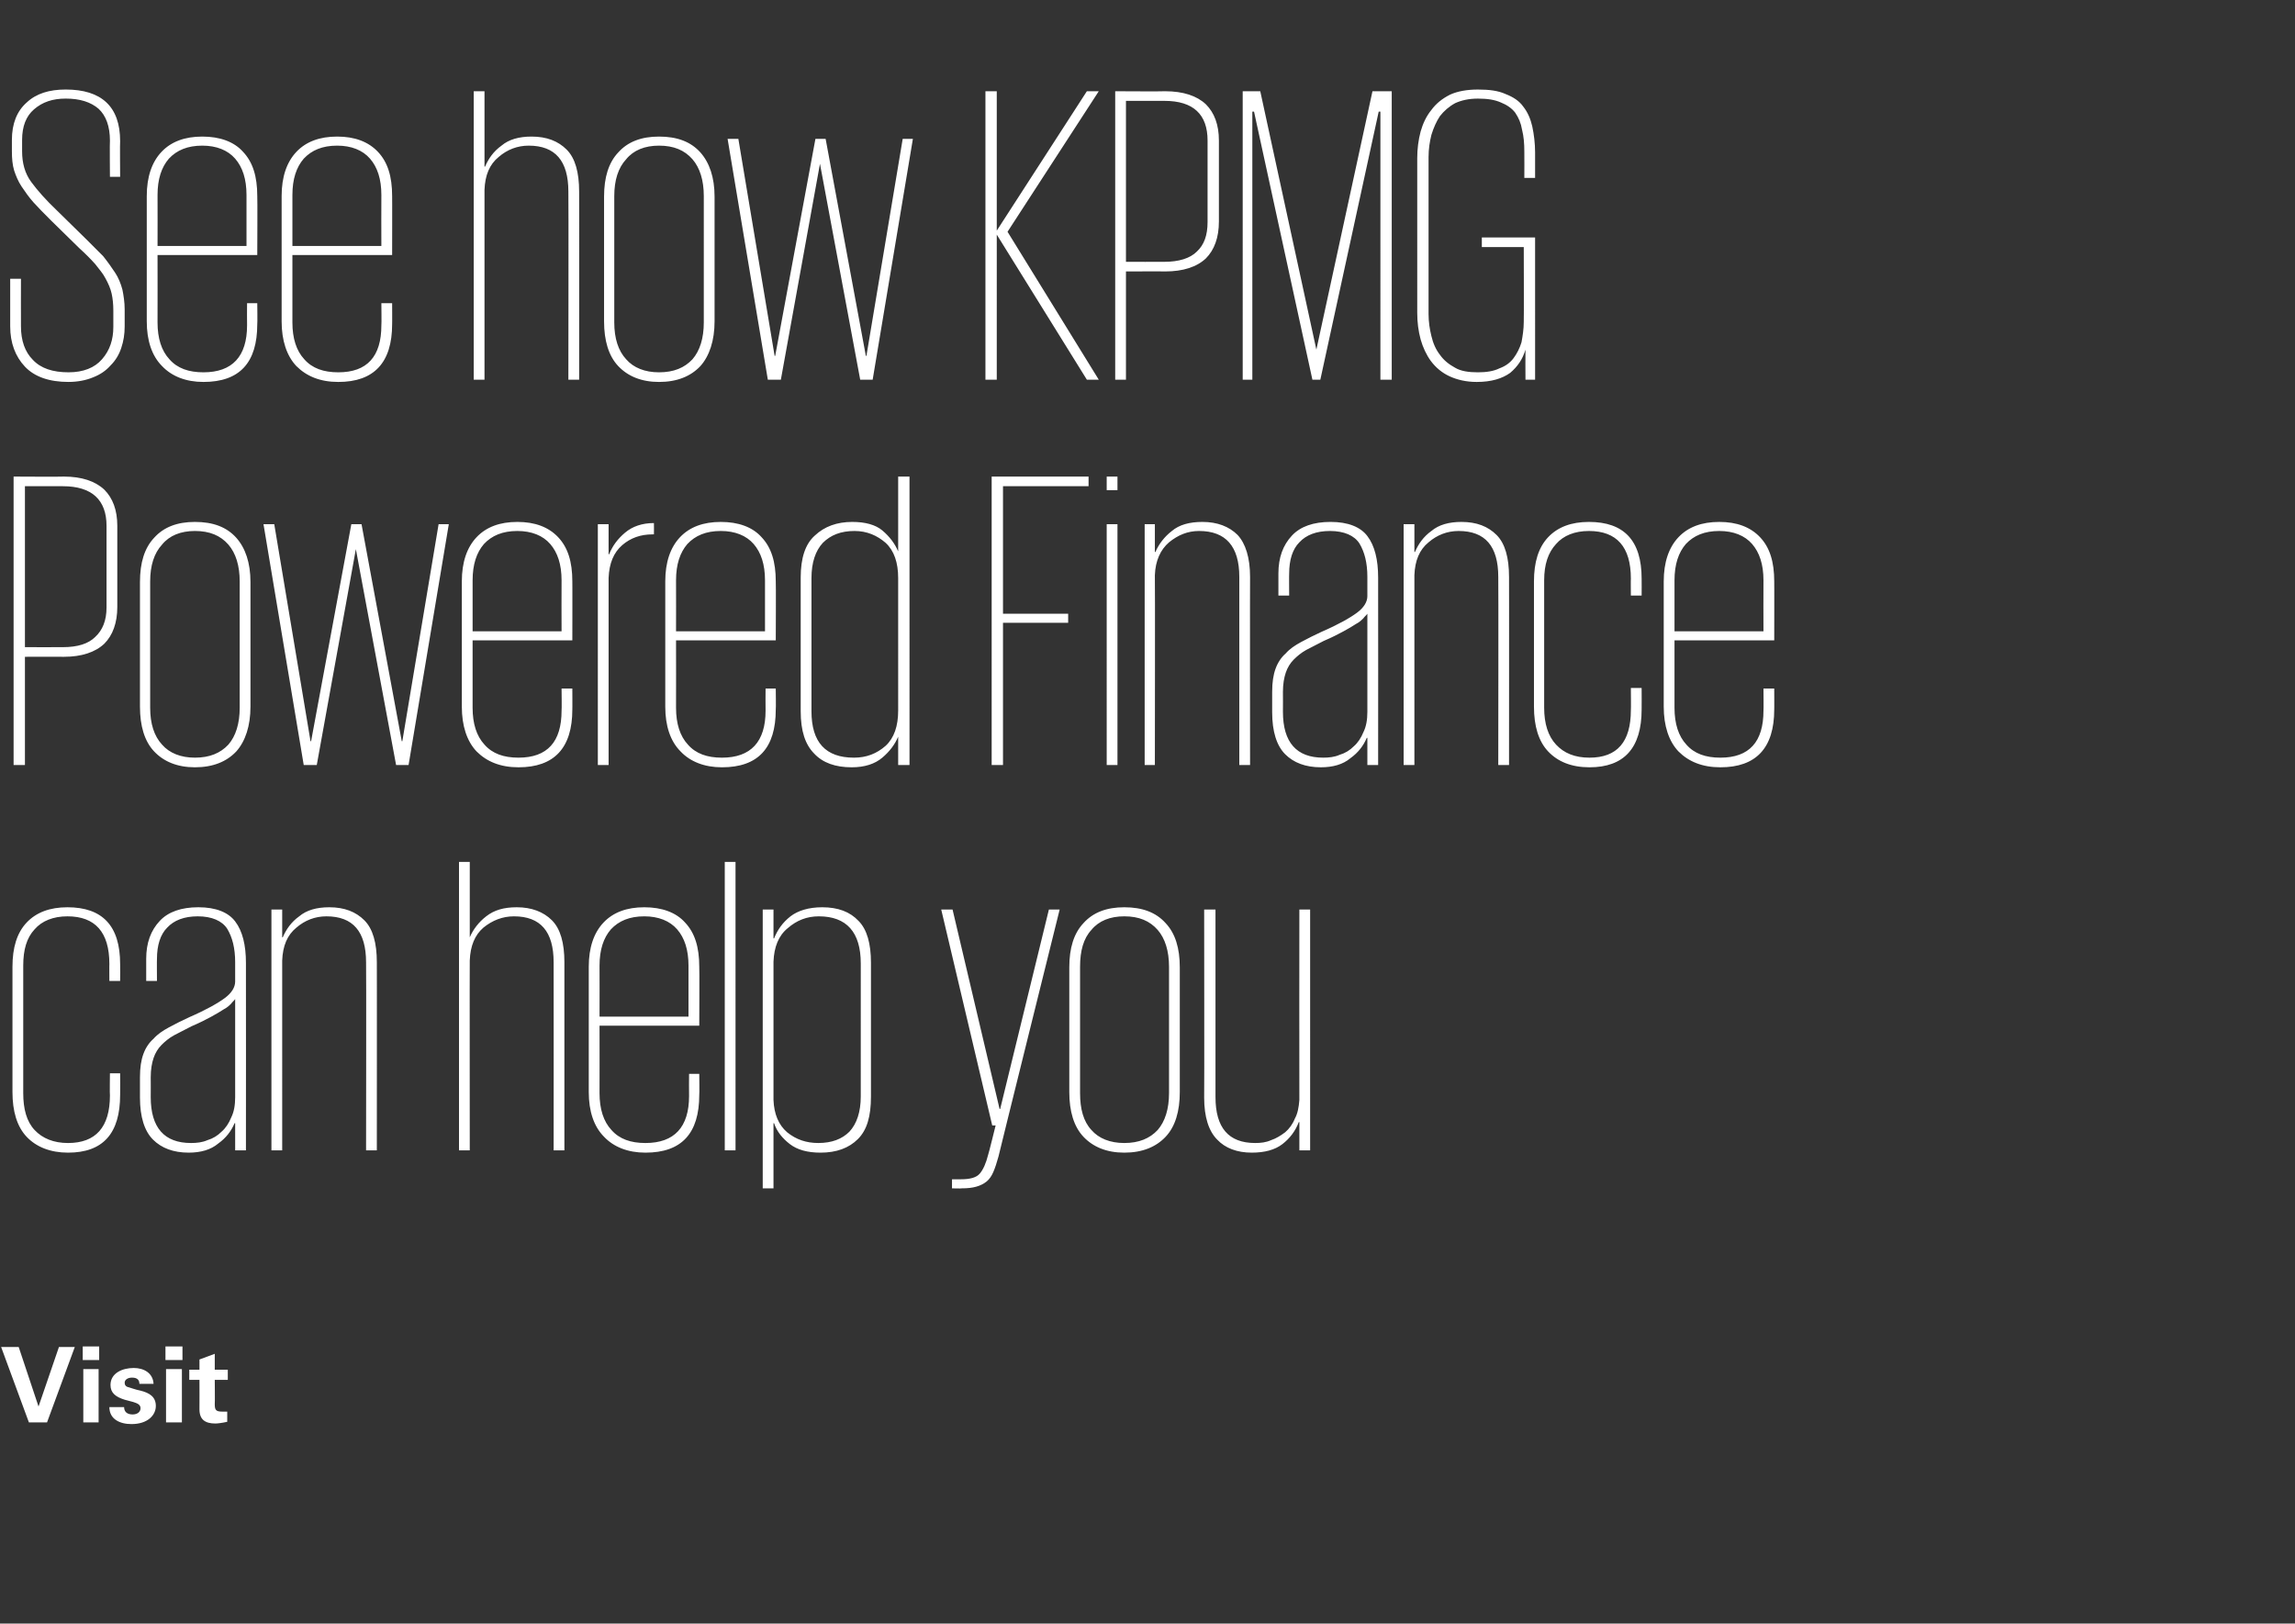
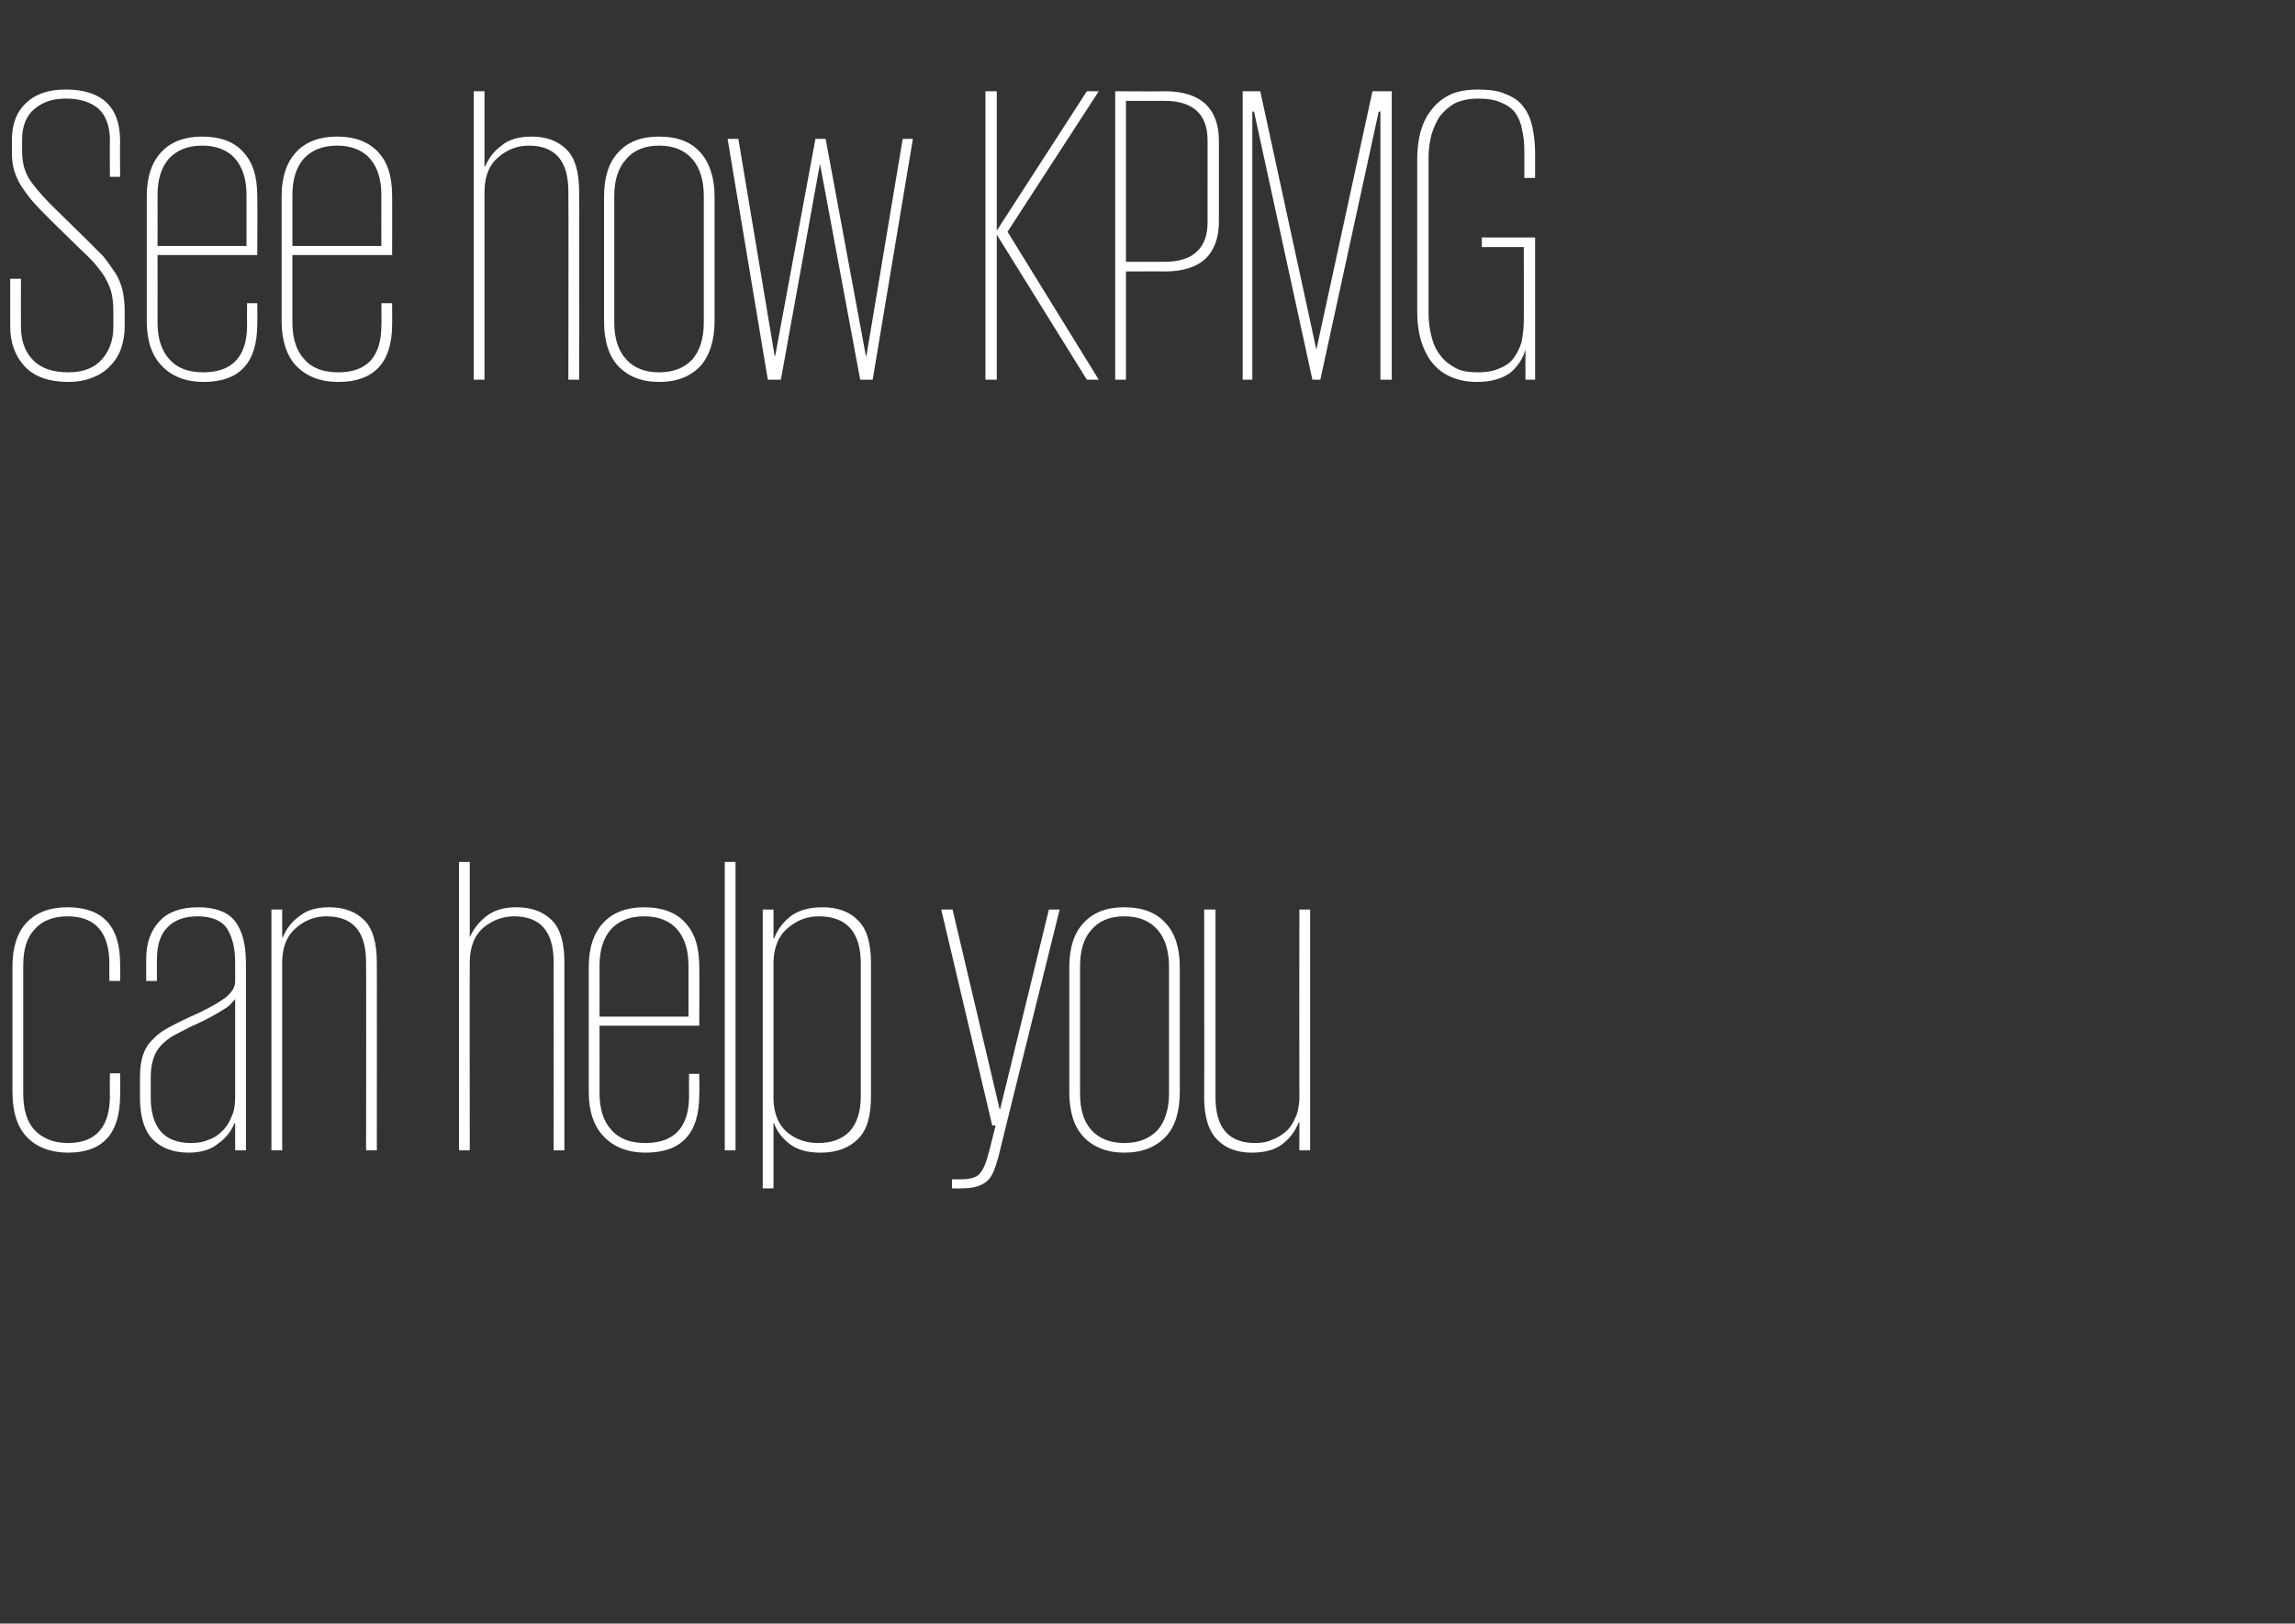
<svg xmlns="http://www.w3.org/2000/svg" version="1.1" width="405px" height="286.5px" viewBox="0 -1 405 286.5" style="top:-1px">
  <rect x="0" y="-1" width="405" height="286.5" fill="#333333" stroke="none" />
  <desc>See how KPMG Powered Finance can help you Visit</desc>
  <defs />
  <g id="Polygon107838">
-     <path d="m3.3 236.7l3.5 10.5l3.6-10.5h2.8L8.3 250H5.1L.2 236.7h3.1zm14.2-.1v2.4h-2.9v-2.4h2.9zm-.1 4v9.4h-2.7v-9.4h2.7zm9.7 2.6h-2.5c0-.7-.4-1.1-1.3-1.1c-.8 0-1.3.4-1.3.9c0 .4.2.7.7.8c.4.1 1.1.4 2.1.6c1.6.4 2.7 1.1 2.7 2.7c0 1.6-1.4 3.2-4.3 3.2c-2.1 0-3.9-.9-3.9-3h2.6c0 .8.5 1.3 1.5 1.3c.9 0 1.4-.5 1.4-1.1c0-.7-.7-.9-1.3-1.1L22 246c-1.6-.5-2.5-1.2-2.5-2.6c0-2.1 2.1-3 4.1-3c1.8 0 3.4.9 3.5 2.8zm5.1-6.6v2.4h-3v-2.4h3zm-.1 4v9.4h-2.8v-9.4h2.8zm5.8.1h2.3v1.8h-2.3s.04 4.26 0 4.3c0 1 .2 1.3 1.3 1.3h.9v1.8c-.9.2-1.7.3-2.1.3c-1.8 0-2.8-.7-2.8-2.5c.02.02 0-5.2 0-5.2h-1.8v-1.8h1.8v-1.8l2.7-1v2.8z" stroke="none" fill="#ffffff" />
-   </g>
+     </g>
  <g id="Polygon107837">
    <path d="m21.2 188.4s.03 3.77 0 3.8c0 6.8-3 10.2-9.2 10.2c-3.1 0-5.6-1-7.3-2.8c-1.7-1.8-2.5-4.5-2.5-7.9v-22.1c0-3.4.8-6 2.5-7.8c1.7-1.8 4.1-2.7 7.2-2.7c6.2 0 9.3 3.3 9.3 10c.03.05 0 3 0 3h-1.9s-.02-3.03 0-3c0-5.6-2.5-8.4-7.4-8.4c-2.5 0-4.5.8-5.8 2.3c-1.4 1.5-2 3.6-2 6.4v22.5c0 2.8.6 5 2 6.5c1.4 1.5 3.4 2.3 5.9 2.3c4.9 0 7.4-2.8 7.4-8.4c-.05.02 0-3.9 0-3.9h1.8zM41.5 202v-4.8h-.1c-.6 1.4-1.5 2.6-2.9 3.6c-1.3 1.1-3.1 1.6-5.2 1.6c-2.7 0-4.8-.8-6.3-2.3c-1.5-1.5-2.3-4-2.3-7.4v-3.6c0-1.7.2-3 .6-4.1c.4-1.1 1-2 1.8-2.7c.7-.8 1.6-1.4 2.7-2c1.1-.6 2.3-1.2 3.6-1.8c3-1.3 5.1-2.5 6.3-3.4c1.2-.9 1.8-1.9 1.8-2.9v-3.4c0-2.5-.5-4.4-1.4-5.9c-.9-1.4-2.7-2.2-5.2-2.2c-2.4 0-4.2.7-5.4 2c-1.2 1.2-1.8 3.1-1.8 5.5c-.03-.03 0 3.9 0 3.9h-1.9v-3.9c0-2.8.8-5 2.4-6.7c1.5-1.6 3.8-2.4 6.8-2.4c3.1 0 5.3.9 6.5 2.5c1.3 1.7 1.9 4.2 1.9 7.3c.02.02 0 33.1 0 33.1h-1.9zm-14.9-9.4c0 5.4 2.4 8.1 7.1 8.1c1 0 2-.1 2.9-.5c1-.3 1.8-.8 2.5-1.5c.7-.6 1.3-1.5 1.7-2.5c.5-1 .7-2.2.7-3.6v-17.3c-.2.3-.5.5-.7.8c-.3.3-.7.7-1.3 1c-.6.4-1.3.8-2.2 1.3c-.9.5-2.1 1.1-3.5 1.7c-1.1.6-2.2 1.1-3.1 1.6c-.9.5-1.6 1.1-2.2 1.7c-.6.6-1.1 1.4-1.4 2.3c-.3.9-.5 2-.5 3.4c.02 0 0 3.5 0 3.5c0 0 .02.02 0 0zm38-23.8c0-5.4-2.3-8.1-7-8.1c-2 0-3.8.7-5.3 2c-1.6 1.3-2.4 3.2-2.5 5.8V202h-1.9v-42.5h1.9v4.9s.07.02.1 0c.6-1.4 1.5-2.7 2.9-3.7c1.3-1.1 3.1-1.6 5.3-1.6c2.7 0 4.7.8 6.2 2.3c1.5 1.5 2.2 4 2.2 7.4c.02-.03 0 33.2 0 33.2h-1.9s.05-33.15 0-33.2zm33.1 0c0-5.4-2.3-8.1-7-8.1c-2 0-3.8.7-5.4 2c-1.5 1.3-2.3 3.2-2.4 5.8c-.03-.03 0 33.5 0 33.5H81v-50.9h1.9v13.3s.05.02 0 0c.6-1.4 1.6-2.7 2.9-3.7c1.4-1.1 3.1-1.6 5.4-1.6c2.6 0 4.7.8 6.2 2.3c1.5 1.5 2.2 4 2.2 7.4V202h-1.9s.02-33.15 0-33.2zm25.7 19.7s.05 3.73 0 3.7c0 6.8-3.1 10.2-9.5 10.2c-3.1 0-5.6-1-7.3-2.8c-1.8-1.8-2.7-4.5-2.7-7.9v-22.1c0-3.4.9-6 2.6-7.8c1.7-1.8 4.1-2.7 7.2-2.7c3.1 0 5.6.9 7.2 2.7c1.7 1.8 2.5 4.3 2.5 7.8c.05-.04 0 10.4 0 10.4h-17.6s.02 11.91 0 11.9c0 2.8.7 5 2.1 6.5c1.4 1.6 3.4 2.3 6 2.3c5.1 0 7.7-2.8 7.7-8.3c-.03-.02 0-3.9 0-3.9h1.8zm-17.6-10.1h15.7v-9c0-2.8-.7-4.9-2-6.4c-1.3-1.5-3.3-2.3-5.8-2.3c-2.6 0-4.5.8-5.9 2.3c-1.3 1.5-2 3.6-2 6.4c.02.05 0 9 0 9zm22.1-27.3h1.9V202h-1.9v-50.9zm6.7 8.4h1.9v5.1s.07-.03.1 0c.6-1.5 1.5-2.8 2.9-3.9c1.3-1 3.2-1.6 5.6-1.6c2.8 0 4.9.8 6.4 2.4c1.5 1.5 2.2 4 2.2 7.4v23.6c0 3.5-.7 5.9-2.3 7.5c-1.6 1.6-3.8 2.4-6.6 2.4c-2.3 0-4.1-.5-5.4-1.5c-1.3-1-2.3-2.2-2.8-3.7h-.1v11.5h-1.9v-49.2zm17.3 9.5c0-5.5-2.5-8.3-7.4-8.3c-2.1 0-3.9.7-5.5 2.1c-1.6 1.3-2.4 3.3-2.5 5.9v24.4c.1 2.5.9 4.4 2.4 5.7c1.6 1.3 3.4 1.9 5.5 1.9c2.4 0 4.2-.7 5.5-2c1.3-1.4 2-3.5 2-6.2V169zm35.1-9.5s-10.83 43.62-10.8 43.6c-.3 1.1-.6 2-.9 2.7c-.3.7-.7 1.3-1.2 1.7c-.5.4-1.1.7-1.8.9c-.7.2-1.5.3-2.6.3c.02.05-1.7 0-1.7 0v-1.6h1.6c1.6 0 2.7-.3 3.3-1c.6-.7 1.1-1.8 1.5-3.4c.04.01 1.3-5.1 1.3-5.1h-.6l-9-38.1h2l8.3 35.2h.1l8.6-35.2h1.9zm21.2 32.2c0 3.4-.8 6.1-2.5 7.9c-1.7 1.8-4.1 2.8-7.3 2.8c-3.1 0-5.5-1-7.2-2.8c-1.7-1.8-2.5-4.5-2.5-7.9v-22c0-3.4.8-6 2.5-7.8c1.7-1.9 4.1-2.8 7.2-2.8c3.2 0 5.6.9 7.3 2.8c1.7 1.8 2.5 4.4 2.5 7.8v22zm-9.8 9c2.6 0 4.5-.8 5.9-2.3c1.3-1.5 2-3.7 2-6.5v-22.3c0-2.8-.7-5-2-6.5c-1.4-1.6-3.3-2.4-5.9-2.4c-2.5 0-4.5.8-5.8 2.4c-1.4 1.5-2 3.7-2 6.5v22.3c0 2.8.6 5 2 6.5c1.3 1.5 3.3 2.3 5.8 2.3zm16.1-8.1c0 5.4 2.3 8.1 7 8.1c1 0 1.9-.1 2.8-.5c.9-.3 1.7-.8 2.5-1.4c.7-.6 1.3-1.4 1.7-2.4c.5-.9.7-2 .8-3.3c-.03-.03 0-33.6 0-33.6h1.9V202h-1.9v-5s-.11.05-.1 0c-.6 1.6-1.6 2.9-2.9 3.9c-1.3 1-3.1 1.5-5.4 1.5c-2.6 0-4.7-.8-6.1-2.3c-1.5-1.5-2.3-4-2.3-7.4c.04 0 0-33.2 0-33.2h2v33.1z" stroke="none" fill="#ffffff" />
  </g>
  <g id="Polygon107836">
-     <path d="m2.4 83.1s8.85.05 8.9 0c3.1 0 5.5.8 7.1 2.3c1.5 1.5 2.3 3.6 2.3 6.4v14.3c0 2.8-.8 5-2.3 6.5c-1.6 1.5-4 2.3-7.1 2.3c-.05-.03-6.9 0-6.9 0V134h-2V83.1zm2 1.7v28.4s6.7.02 6.7 0c2.6 0 4.5-.6 5.7-1.8c1.3-1.2 2-2.9 2-5.2V91.8c0-4.6-2.6-7-7.7-7H4.4zm39.8 38.9c0 3.4-.9 6.1-2.5 7.9c-1.7 1.8-4.1 2.8-7.3 2.8c-3.1 0-5.5-1-7.2-2.8c-1.7-1.8-2.5-4.5-2.5-7.9v-22c0-3.4.8-6 2.5-7.8c1.7-1.9 4.1-2.8 7.2-2.8c3.2 0 5.6.9 7.3 2.8c1.6 1.8 2.5 4.4 2.5 7.8v22zm-9.8 9c2.6 0 4.5-.8 5.9-2.3c1.3-1.5 2-3.7 2-6.5v-22.3c0-2.8-.7-5-2-6.5c-1.4-1.6-3.3-2.4-5.9-2.4c-2.5 0-4.5.8-5.8 2.4c-1.4 1.5-2.1 3.7-2.1 6.5v22.3c0 2.8.7 5 2.1 6.5c1.3 1.5 3.3 2.3 5.8 2.3zm44.8-41.2L72.1 134h-2.2l-7.1-38.1l-6.9 38.1h-2.3l-7.1-42.5h1.9l6.4 38.3h.1L62 91.5h1.8l7.1 38.3h.1l6.4-38.3h1.8zm21.8 29s.02 3.73 0 3.7c0 6.8-3.2 10.2-9.5 10.2c-3.2 0-5.6-1-7.4-2.8c-1.7-1.8-2.6-4.5-2.6-7.9v-22.1c0-3.4.9-6 2.6-7.8c1.7-1.8 4.1-2.7 7.2-2.7c3.1 0 5.5.9 7.2 2.7c1.7 1.8 2.5 4.3 2.5 7.8c.02-.04 0 10.4 0 10.4H83.4v11.9c0 2.8.7 5 2.1 6.5c1.4 1.6 3.4 2.3 6 2.3c5.1 0 7.6-2.8 7.6-8.3c.05-.02 0-3.9 0-3.9h1.9zm-17.6-10.1h15.7s-.03-8.95 0-9c0-2.8-.7-4.9-2-6.4c-1.3-1.5-3.3-2.3-5.8-2.3c-2.6 0-4.5.8-5.9 2.3c-1.3 1.5-2 3.6-2 6.4v9zm32-17.1s-.28-.03-.3 0c-2 0-3.8.6-5.3 1.9c-1.5 1.3-2.3 3.2-2.4 5.8v33h-1.9V91.5h1.9v5.3h.1c.6-1.5 1.5-2.7 2.8-3.8c1.3-1.1 3-1.7 5.1-1.7c.02.02 0 2 0 2zm21.5 27.2s.05 3.73 0 3.7c0 6.8-3.1 10.2-9.5 10.2c-3.1 0-5.6-1-7.3-2.8c-1.8-1.8-2.7-4.5-2.7-7.9v-22.1c0-3.4.9-6 2.6-7.8c1.7-1.8 4.1-2.7 7.2-2.7c3.1 0 5.6.9 7.2 2.7c1.7 1.8 2.5 4.3 2.5 7.8c.05-.04 0 10.4 0 10.4h-17.6s.02 11.91 0 11.9c0 2.8.7 5 2.1 6.5c1.4 1.6 3.4 2.3 6 2.3c5.1 0 7.7-2.8 7.7-8.3c-.03-.02 0-3.9 0-3.9h1.8zm-17.6-10.1H135v-9c0-2.8-.7-4.9-2-6.4c-1.3-1.5-3.3-2.3-5.8-2.3c-2.6 0-4.5.8-5.9 2.3c-1.3 1.5-2 3.6-2 6.4c.02.05 0 9 0 9zm41.2 23.6h-2v-5s-.03-.03 0 0c-.6 1.4-1.5 2.6-2.8 3.7c-1.3 1.1-3.1 1.7-5.4 1.7c-2.9 0-5.1-.8-6.6-2.4c-1.6-1.6-2.4-4-2.4-7.5v-23.6c0-3.4.8-5.9 2.5-7.4c1.7-1.6 3.9-2.4 6.6-2.4c2.3 0 4.1.5 5.3 1.5c1.3 1.1 2.2 2.3 2.8 3.7c-.03.05 0 0 0 0V83.1h2V134zm-17.3-9.5c0 5.5 2.5 8.2 7.5 8.2c2.2 0 4-.7 5.6-2.1c1.5-1.4 2.2-3.5 2.2-6.2V101c0-2.7-.7-4.8-2.2-6.2c-1.5-1.3-3.3-2.1-5.5-2.1c-2.4 0-4.2.7-5.6 2.1c-1.3 1.4-2 3.5-2 6.2v23.5zM175 83.1h17.1v1.7H177v22.5h11.5v1.6H177V134h-2V83.1zm20.3 8.4h1.9V134h-1.9V91.5zm0-8.4h1.9v2.4h-1.9v-2.4zm23.4 17.7c0-5.4-2.4-8.1-7.1-8.1c-2 0-3.7.7-5.3 2c-1.5 1.3-2.4 3.2-2.5 5.8c.05-.03 0 33.5 0 33.5H202V91.5h1.8v4.9s.12.02.1 0c.6-1.4 1.6-2.7 2.9-3.7c1.3-1.1 3.1-1.6 5.4-1.6c2.6 0 4.7.8 6.2 2.3c1.4 1.5 2.2 4 2.2 7.4c-.03-.03 0 33.2 0 33.2h-1.9v-33.2zm22.6 33.2v-4.8h-.1c-.6 1.4-1.5 2.6-2.9 3.6c-1.3 1.1-3.1 1.6-5.2 1.6c-2.7 0-4.8-.8-6.3-2.3c-1.5-1.5-2.3-4-2.3-7.4v-3.6c0-1.7.2-3 .6-4.1c.4-1.1 1-2 1.8-2.7c.7-.8 1.6-1.4 2.7-2c1.1-.6 2.3-1.2 3.6-1.8c3-1.3 5.1-2.5 6.3-3.4c1.2-.9 1.8-1.9 1.8-2.9v-3.4c0-2.5-.5-4.4-1.4-5.9c-.9-1.4-2.7-2.2-5.2-2.2c-2.4 0-4.2.7-5.4 2c-1.2 1.2-1.8 3.1-1.8 5.5c-.03-.03 0 3.9 0 3.9h-1.9v-3.9c0-2.8.8-5 2.4-6.7c1.5-1.6 3.8-2.4 6.8-2.4c3.1 0 5.3.9 6.5 2.5c1.3 1.7 1.9 4.2 1.9 7.3c.02.02 0 33.1 0 33.1h-1.9zm-14.9-9.4c0 5.4 2.4 8.1 7.1 8.1c1 0 2-.1 2.9-.5c1-.3 1.8-.8 2.5-1.5c.7-.6 1.3-1.5 1.7-2.5c.5-1 .7-2.2.7-3.6v-17.3c-.2.3-.5.5-.7.8c-.3.3-.7.7-1.3 1c-.6.4-1.3.8-2.2 1.3c-.9.5-2.1 1.1-3.5 1.7c-1.1.6-2.2 1.1-3.1 1.6c-.9.5-1.6 1.1-2.2 1.7c-.6.6-1.1 1.4-1.4 2.3c-.3.9-.5 2-.5 3.4c.02 0 0 3.5 0 3.5c0 0 .02.02 0 0zm38-23.8c0-5.4-2.3-8.1-7-8.1c-2 0-3.8.7-5.3 2c-1.6 1.3-2.4 3.2-2.5 5.8V134h-1.9V91.5h1.9v4.9s.07.02.1 0c.6-1.4 1.5-2.7 2.9-3.7c1.3-1.1 3.1-1.6 5.3-1.6c2.7 0 4.7.8 6.2 2.3c1.5 1.5 2.2 4 2.2 7.4c.02-.03 0 33.2 0 33.2h-1.9s.05-33.15 0-33.2zm25.3 19.6s.02 3.77 0 3.8c0 6.8-3.1 10.2-9.2 10.2c-3.2 0-5.6-1-7.3-2.8c-1.7-1.8-2.5-4.5-2.5-7.9v-22.1c0-3.4.8-6 2.5-7.8c1.7-1.8 4.1-2.7 7.2-2.7c6.2 0 9.3 3.3 9.3 10c.02.05 0 3 0 3h-1.9s-.03-3.03 0-3c0-5.6-2.5-8.4-7.4-8.4c-2.5 0-4.5.8-5.8 2.3c-1.4 1.5-2.1 3.6-2.1 6.4v22.5c0 2.8.7 5 2.1 6.5c1.4 1.5 3.3 2.3 5.9 2.3c4.9 0 7.3-2.8 7.3-8.4c.04.02 0-3.9 0-3.9h1.9zm23.4.1s.02 3.73 0 3.7c0 6.8-3.2 10.2-9.5 10.2c-3.2 0-5.6-1-7.4-2.8c-1.7-1.8-2.6-4.5-2.6-7.9v-22.1c0-3.4.9-6 2.6-7.8c1.7-1.8 4.1-2.7 7.2-2.7c3.1 0 5.5.9 7.2 2.7c1.7 1.8 2.5 4.3 2.5 7.8c.02-.04 0 10.4 0 10.4h-17.6v11.9c0 2.8.7 5 2.1 6.5c1.4 1.6 3.4 2.3 6 2.3c5.1 0 7.6-2.8 7.6-8.3c.04-.02 0-3.9 0-3.9h1.9zm-17.6-10.1h15.7s-.03-8.95 0-9c0-2.8-.7-4.9-2-6.4c-1.3-1.5-3.3-2.3-5.8-2.3c-2.6 0-4.5.8-5.9 2.3c-1.3 1.5-2 3.6-2 6.4v9z" stroke="none" fill="#ffffff" />
-   </g>
+     </g>
  <g id="Polygon107835">
    <path d="m12.1 66.4c-3.4 0-6-.9-7.7-2.7c-1.7-1.8-2.6-4.2-2.6-7.1v-8.4h1.9s-.02 8.42 0 8.4c0 2.5.7 4.5 2.1 5.9c1.4 1.5 3.5 2.2 6.3 2.2c2.6 0 4.6-.8 5.9-2.3c1.4-1.6 2-3.5 2-5.7v-2.9c0-1.1-.1-2.1-.3-3c-.2-.9-.6-1.8-1.1-2.7c-.4-.8-1.1-1.6-1.8-2.5c-.8-.9-1.7-1.8-2.8-2.8l-5-4.9c-1.2-1.2-2.2-2.2-3.1-3.2c-.8-.9-1.5-1.9-2.1-2.8c-.6-.9-1-1.9-1.3-2.8c-.3-1-.4-2.1-.4-3.4v-2c0-2.9.9-5.1 2.6-6.6c1.7-1.6 4-2.3 6.9-2.3c6.3 0 9.6 3 9.6 9.1c-.05.02 0 6.3 0 6.3h-1.8s-.05-6.35 0-6.4c0-2.5-.7-4.4-2-5.6c-1.4-1.2-3.3-1.8-5.8-1.8c-2.3 0-4.1.6-5.6 1.9c-1.4 1.2-2.1 3-2.1 5.4v2c0 2.1.5 3.9 1.6 5.4c1.1 1.5 2.6 3.2 4.6 5.1l5.1 5l3 3c.8 1 1.5 2 2.1 2.9c.6.9 1 1.9 1.3 3c.2 1 .4 2.2.4 3.5v3c0 1.4-.2 2.6-.6 3.8c-.4 1.2-1 2.2-1.9 3.1c-.8.9-1.8 1.6-3.1 2.1c-1.2.5-2.7.8-4.3.8zm33.3-13.9s.05 3.73 0 3.7c0 6.8-3.1 10.2-9.5 10.2c-3.1 0-5.6-1-7.3-2.8c-1.8-1.8-2.7-4.5-2.7-7.9V33.6c0-3.4.9-6 2.6-7.8c1.7-1.8 4.1-2.7 7.2-2.7c3.1 0 5.6.9 7.2 2.7c1.7 1.8 2.5 4.3 2.5 7.8c.05-.04 0 10.4 0 10.4H27.8s.02 11.91 0 11.9c0 2.8.7 5 2.1 6.5c1.4 1.6 3.4 2.3 6 2.3c5.1 0 7.7-2.8 7.7-8.3c-.03-.02 0-3.9 0-3.9h1.8zM27.8 42.4h15.7v-9c0-2.8-.7-4.9-2-6.4c-1.3-1.5-3.3-2.3-5.8-2.3c-2.6 0-4.5.8-5.9 2.3c-1.3 1.5-2 3.6-2 6.4c.02.05 0 9 0 9zm41.4 10.1s.02 3.73 0 3.7c0 6.8-3.2 10.2-9.5 10.2c-3.2 0-5.6-1-7.4-2.8c-1.7-1.8-2.6-4.5-2.6-7.9V33.6c0-3.4.9-6 2.6-7.8c1.7-1.8 4.1-2.7 7.2-2.7c3.1 0 5.5.9 7.2 2.7c1.7 1.8 2.5 4.3 2.5 7.8c.02-.04 0 10.4 0 10.4H51.6v11.9c0 2.8.7 5 2.1 6.5c1.4 1.6 3.4 2.3 6 2.3c5.1 0 7.6-2.8 7.6-8.3c.05-.02 0-3.9 0-3.9h1.9zM51.6 42.4h15.7s-.03-8.95 0-9c0-2.8-.7-4.9-2-6.4c-1.3-1.5-3.3-2.3-5.8-2.3c-2.6 0-4.5.8-5.9 2.3c-1.3 1.5-2 3.6-2 6.4v9zm48.7-9.6c0-5.4-2.3-8.1-7-8.1c-2 0-3.8.7-5.3 2c-1.6 1.3-2.4 3.2-2.5 5.8V66h-1.9V15.1h1.9v13.3s.07.02.1 0c.6-1.4 1.5-2.7 2.9-3.7c1.3-1.1 3.1-1.6 5.3-1.6c2.7 0 4.7.8 6.2 2.3c1.5 1.5 2.2 4 2.2 7.4c.02-.03 0 33.2 0 33.2h-1.9s.05-33.15 0-33.2zm25.8 22.9c0 3.4-.9 6.1-2.5 7.9c-1.7 1.8-4.1 2.8-7.3 2.8c-3.1 0-5.5-1-7.2-2.8c-1.7-1.8-2.5-4.5-2.5-7.9v-22c0-3.4.8-6 2.5-7.8c1.7-1.9 4.1-2.8 7.2-2.8c3.2 0 5.6.9 7.3 2.8c1.6 1.8 2.5 4.4 2.5 7.8v22zm-9.8 9c2.6 0 4.5-.8 5.9-2.3c1.3-1.5 2-3.7 2-6.5V33.6c0-2.8-.7-5-2-6.5c-1.4-1.6-3.3-2.4-5.9-2.4c-2.5 0-4.5.8-5.8 2.4c-1.4 1.5-2.1 3.7-2.1 6.5v22.3c0 2.8.7 5 2.1 6.5c1.3 1.5 3.3 2.3 5.8 2.3zm44.8-41.2L154 66h-2.2l-7.1-38.1l-6.9 38.1h-2.3l-7.1-42.5h1.9l6.4 38.3h.1l7.1-38.3h1.8l7.1 38.3h.1l6.4-38.3h1.8zm14.8 16.9V66h-2V15.1h2v24.6l15.9-24.6h2.1l-16.1 24.8L193.9 66h-2.1l-15.9-25.6zm20.9-25.3s8.84.05 8.8 0c3.2 0 5.6.8 7.2 2.3c1.5 1.5 2.3 3.6 2.3 6.4v14.3c0 2.8-.8 5-2.3 6.5c-1.6 1.5-4 2.3-7.2 2.3c.04-.03-6.9 0-6.9 0V66h-1.9V15.1zm1.9 1.7v28.4s6.79.02 6.8 0c2.5 0 4.5-.6 5.7-1.8c1.3-1.2 1.9-2.9 1.9-5.2V23.8c0-4.6-2.5-7-7.6-7h-6.8zm44.9 1.9h-.3L233 66h-1.4l-10.3-47.3h-.3V66h-1.7V15.1h3.1l9.9 45.6l9.9-45.6h3.4V66h-2V18.7zm17.9 22.2h9.4V66h-1.7s-.03-5.25 0-5.3c-.5 1.7-1.4 3-2.7 4.1c-1.4 1-3.3 1.6-5.9 1.6c-1.9 0-3.5-.4-4.8-1c-1.3-.6-2.4-1.5-3.3-2.7c-.8-1.1-1.4-2.4-1.8-3.8c-.4-1.5-.6-3-.6-4.7V26.9c0-1.6.2-3.2.6-4.7c.4-1.4 1-2.7 1.9-3.8c.8-1.1 1.9-2 3.3-2.7c1.3-.6 3-.9 4.9-.9c2 0 3.6.2 4.9.8c1.3.5 2.4 1.2 3.1 2.2c.8 1 1.3 2.2 1.6 3.5c.3 1.4.5 3 .5 4.6v4.5H269s.02-4.6 0-4.6c0-1.5-.1-2.7-.4-3.9c-.2-1.2-.6-2.1-1.2-3c-.6-.8-1.5-1.4-2.5-1.8c-1.1-.5-2.4-.7-4.1-.7c-1.6 0-2.9.3-4 .8c-1.1.6-2 1.4-2.7 2.3c-.6.9-1.1 2-1.5 3.3c-.3 1.2-.5 2.5-.5 3.9v27.7c0 1.4.2 2.7.5 3.9c.3 1.3.8 2.4 1.5 3.3c.7 1 1.6 1.7 2.7 2.3c1 .6 2.4.8 4 .8c1.5 0 2.8-.2 3.8-.7c1.1-.4 1.9-1 2.5-1.8c.6-.8 1.1-1.8 1.4-2.8c.2-1.1.4-2.3.4-3.6c.04 0 0-13.2 0-13.2h-7.4v-1.7z" stroke="none" fill="#ffffff" />
  </g>
</svg>